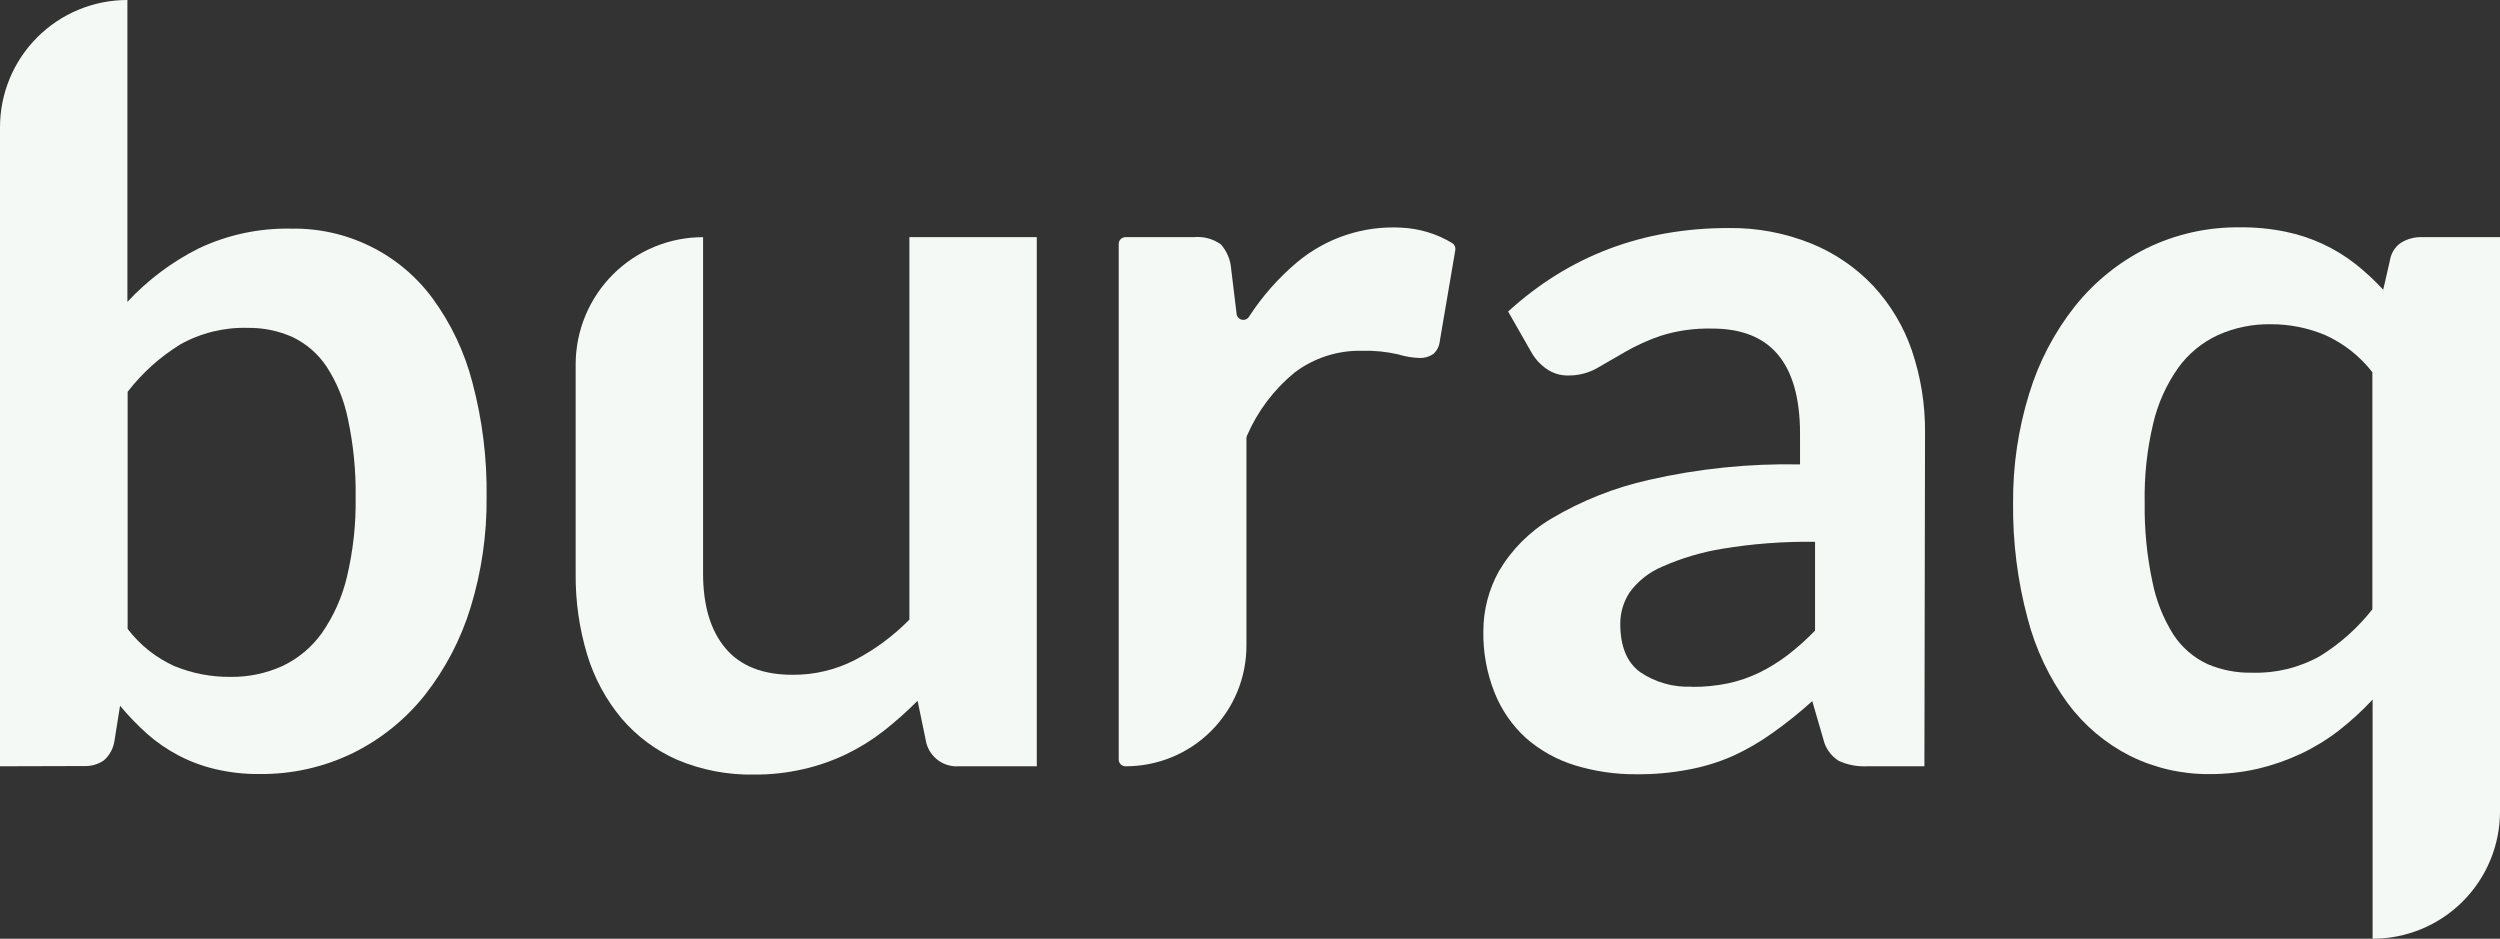
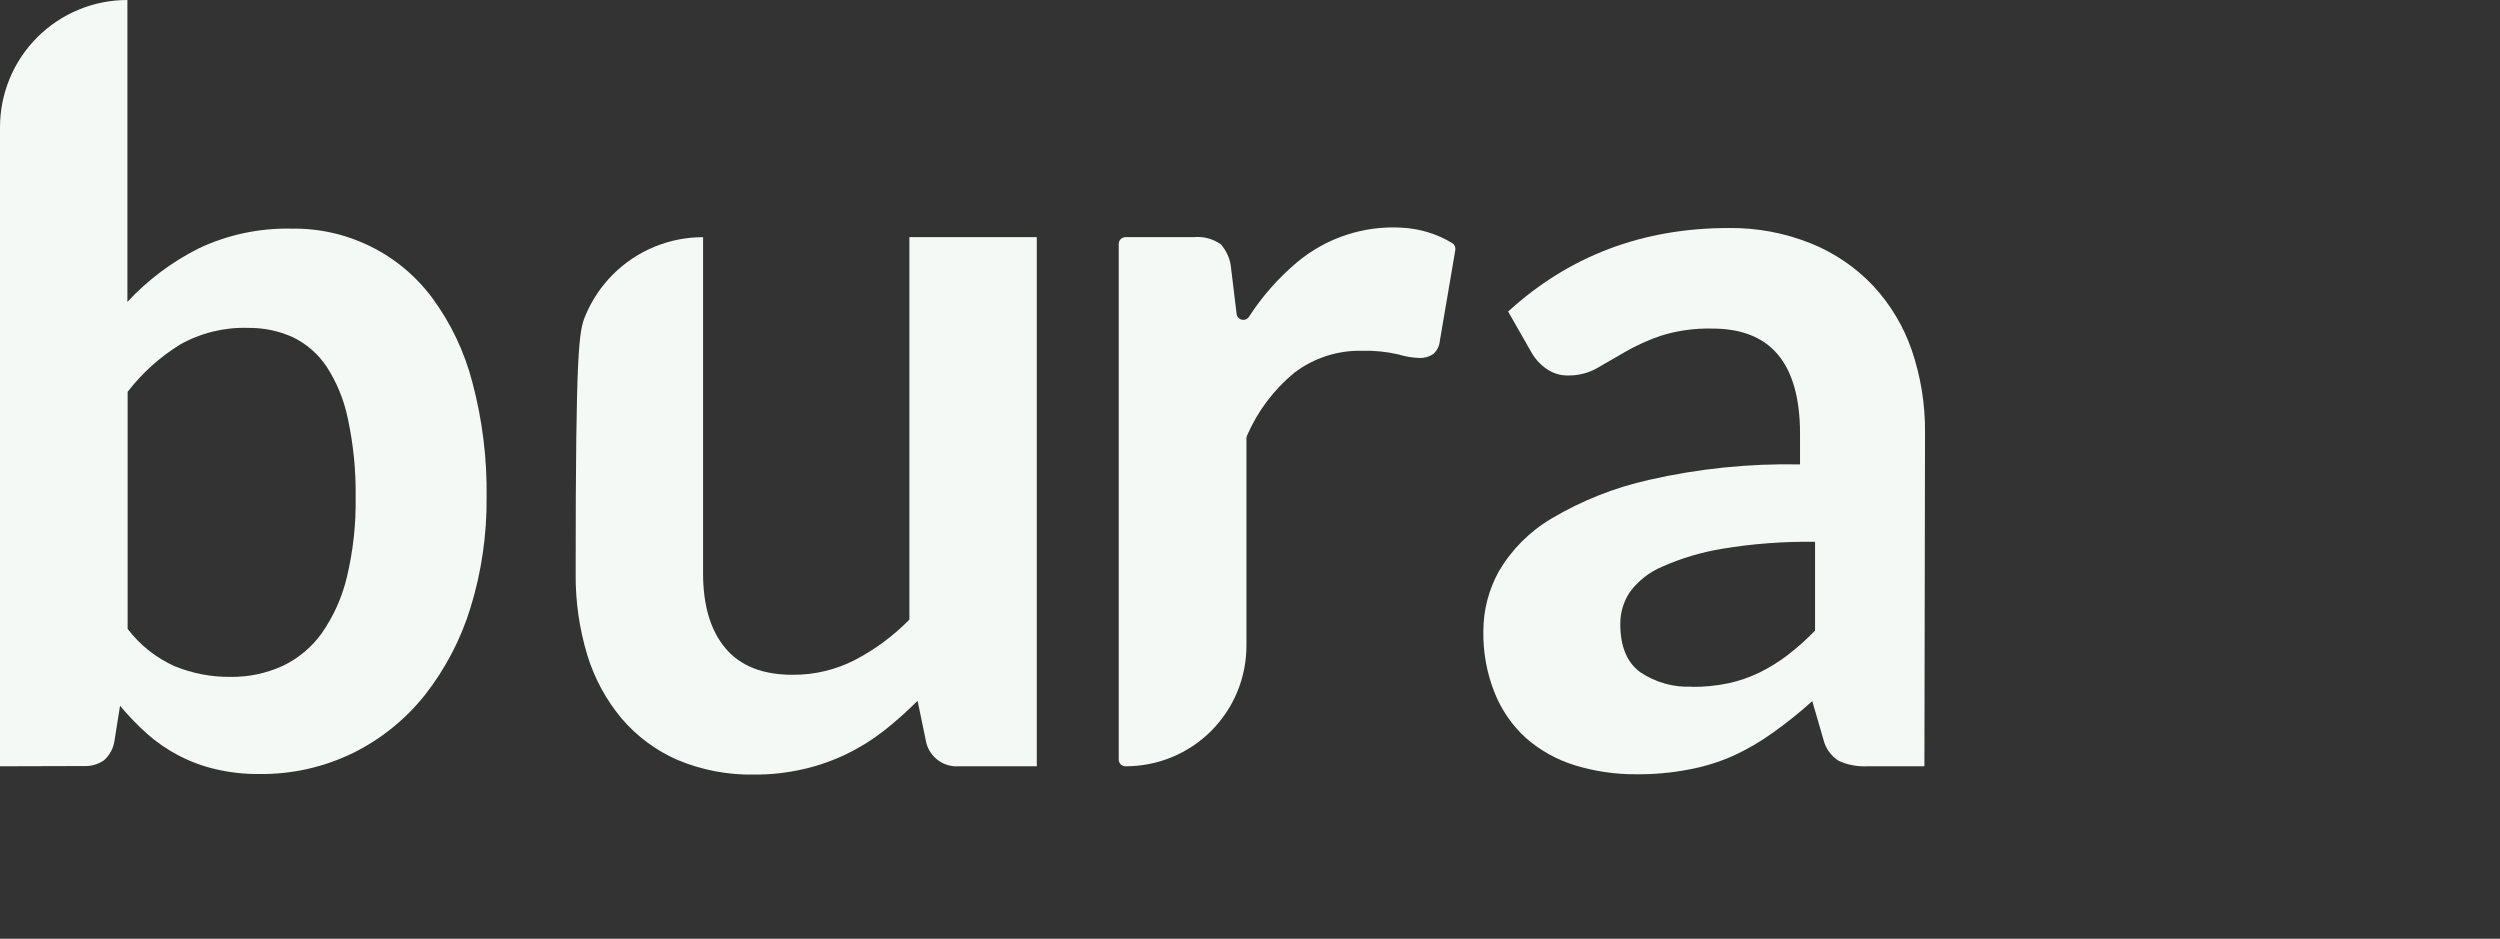
<svg xmlns="http://www.w3.org/2000/svg" width="759" height="285" viewBox="0 0 759 285" fill="none">
  <rect x="0" y="0" width="759" height="285" fill="#333333" stroke="none" />
  <g clip-path="url(#clip0_13_272)">
    <path d="M7.15617e-06 232.643V38.656C-0.003 33.579 0.995 28.551 2.938 23.86C4.881 19.168 7.73 14.905 11.322 11.315C14.914 7.725 19.179 4.878 23.873 2.936C28.568 0.995 33.599 -0.003 38.679 7.15201e-06V91.647C44.857 84.999 52.175 79.507 60.287 75.433C69.096 71.26 78.757 69.2 88.503 69.417C96.81 69.277 105.03 71.124 112.478 74.803C119.926 78.481 126.386 83.886 131.32 90.567C136.943 98.244 141.053 106.921 143.429 116.134C146.459 127.514 147.907 139.256 147.732 151.03C147.831 162.327 146.198 173.573 142.889 184.376C139.941 194.02 135.238 203.038 129.016 210.977C123.143 218.375 115.709 224.385 107.243 228.578C98.382 232.908 88.631 235.105 78.769 234.993C74.233 235.041 69.709 234.536 65.296 233.489C61.393 232.571 57.624 231.157 54.08 229.283C50.696 227.507 47.538 225.329 44.675 222.797C41.727 220.158 38.977 217.307 36.445 214.267L34.729 225.053C34.37 227.3 33.239 229.353 31.531 230.858C29.713 232.09 27.541 232.693 25.347 232.573L7.15617e-06 232.643ZM75.242 99.543C68.042 99.33 60.92 101.085 54.644 104.619C48.529 108.406 43.145 113.262 38.749 118.954V190.932C42.497 195.853 47.421 199.756 53.069 202.282C58.413 204.457 64.135 205.551 69.904 205.502C75.357 205.582 80.76 204.459 85.728 202.212C90.517 199.955 94.645 196.508 97.72 192.201C101.289 187.06 103.865 181.298 105.315 175.211C107.206 167.293 108.098 159.17 107.972 151.03C108.09 143.009 107.301 135 105.62 127.155C104.475 121.499 102.273 116.11 99.131 111.269C96.569 107.441 93.029 104.366 88.879 102.363C84.595 100.435 79.939 99.472 75.242 99.543Z" fill="#F4F9F5" />
-     <path d="M213.451 72.002V174.036C213.451 183.827 215.716 191.418 220.246 196.807C224.776 202.196 231.587 204.883 240.679 204.867C247.217 204.908 253.668 203.376 259.49 200.402C265.637 197.207 271.24 193.059 276.09 188.112V72.002H314.769V232.643H291.114C288.905 232.8 286.71 232.181 284.908 230.894C283.105 229.608 281.808 227.733 281.239 225.594L278.582 212.763C275.326 216.02 271.879 219.08 268.26 221.928C264.735 224.674 260.928 227.037 256.903 228.978C252.752 230.971 248.391 232.492 243.9 233.513C238.997 234.641 233.978 235.193 228.946 235.158C220.97 235.313 213.049 233.801 205.692 230.717C199.139 227.857 193.325 223.541 188.692 218.097C183.961 212.42 180.419 205.851 178.276 198.781C175.866 190.789 174.684 182.477 174.772 174.13V110.682C174.766 105.603 175.762 100.572 177.703 95.878C179.645 91.184 182.493 86.918 186.086 83.326C189.678 79.733 193.944 76.883 198.64 74.941C203.336 72.997 208.369 71.999 213.451 72.002Z" fill="#F4F9F5" />
+     <path d="M213.451 72.002V174.036C213.451 183.827 215.716 191.418 220.246 196.807C224.776 202.196 231.587 204.883 240.679 204.867C247.217 204.908 253.668 203.376 259.49 200.402C265.637 197.207 271.24 193.059 276.09 188.112V72.002H314.769V232.643H291.114C288.905 232.8 286.71 232.181 284.908 230.894C283.105 229.608 281.808 227.733 281.239 225.594L278.582 212.763C275.326 216.02 271.879 219.08 268.26 221.928C264.735 224.674 260.928 227.037 256.903 228.978C252.752 230.971 248.391 232.492 243.9 233.513C238.997 234.641 233.978 235.193 228.946 235.158C220.97 235.313 213.049 233.801 205.692 230.717C199.139 227.857 193.325 223.541 188.692 218.097C183.961 212.42 180.419 205.851 178.276 198.781C175.866 190.789 174.684 182.477 174.772 174.13C174.766 105.603 175.762 100.572 177.703 95.878C179.645 91.184 182.493 86.918 186.086 83.326C189.678 79.733 193.944 76.883 198.64 74.941C203.336 72.997 208.369 71.999 213.451 72.002Z" fill="#F4F9F5" />
    <path d="M339.646 230.505V74.07C339.643 73.797 339.694 73.527 339.797 73.275C339.9 73.022 340.052 72.793 340.245 72.601C340.438 72.408 340.667 72.256 340.919 72.153C341.172 72.05 341.442 71.999 341.715 72.002H362.359C365.299 71.706 368.247 72.482 370.659 74.187C372.502 76.282 373.601 78.925 373.787 81.707L375.433 95.29C375.479 95.711 375.655 96.108 375.937 96.424C376.219 96.741 376.592 96.963 377.005 97.058C377.418 97.154 377.851 97.118 378.243 96.957C378.635 96.796 378.968 96.517 379.195 96.159C383.221 89.943 388.15 84.36 393.82 79.592C402.638 72.229 413.924 68.483 425.398 69.112C430.883 69.353 436.219 70.97 440.916 73.811C441.26 74.035 441.53 74.355 441.693 74.731C441.856 75.107 441.905 75.523 441.833 75.926L437.131 103.515C437.001 105.058 436.276 106.49 435.109 107.509C433.859 108.341 432.376 108.753 430.876 108.684C428.698 108.594 426.54 108.223 424.457 107.58C420.912 106.767 417.278 106.404 413.641 106.499C406.195 106.301 398.905 108.647 392.973 113.149C386.751 118.269 381.835 124.793 378.63 132.184C378.493 132.47 378.421 132.783 378.419 133.1V195.984C378.428 200.803 377.485 205.576 375.643 210.03C373.802 214.483 371.098 218.529 367.688 221.935C364.277 225.342 360.227 228.041 355.77 229.879C351.313 231.716 346.536 232.656 341.715 232.643C341.436 232.647 341.16 232.593 340.902 232.486C340.645 232.379 340.412 232.221 340.219 232.02C340.025 231.82 339.874 231.582 339.776 231.322C339.677 231.061 339.633 230.783 339.646 230.505Z" fill="#F4F9F5" />
    <path d="M584.251 232.643H566.851C563.893 232.787 560.943 232.223 558.246 230.999C555.858 229.492 554.167 227.1 553.543 224.348L550.204 212.857C546.401 216.296 542.397 219.505 538.213 222.468C534.409 225.21 530.346 227.571 526.08 229.518C521.758 231.418 517.228 232.806 512.583 233.654C507.422 234.636 502.177 235.109 496.924 235.064C490.551 235.125 484.206 234.206 478.113 232.338C472.651 230.658 467.604 227.848 463.3 224.09C459.144 220.304 455.896 215.629 453.801 210.413C451.385 204.38 450.209 197.923 450.344 191.426C450.382 185.134 451.999 178.953 455.047 173.449C458.927 166.849 464.42 161.342 471.012 157.446C480.197 151.99 490.188 148.025 500.615 145.696C515.657 142.259 531.063 140.68 546.489 140.996V131.596C546.489 120.787 544.138 112.797 539.694 107.557C535.25 102.316 528.549 99.755 519.872 99.755C514.568 99.615 509.276 100.354 504.213 101.94C500.429 103.221 496.783 104.874 493.326 106.875C490.191 108.708 487.346 110.353 484.791 111.81C482.161 113.272 479.195 114.025 476.185 113.995C473.782 114.058 471.422 113.341 469.461 111.951C467.596 110.638 466.046 108.929 464.923 106.946L457.869 94.585C476.35 77.697 498.64 69.245 524.74 69.229C533.348 69.108 541.893 70.706 549.875 73.929C556.993 76.809 563.408 81.184 568.685 86.76C573.938 92.413 577.944 99.106 580.442 106.405C583.175 114.463 584.526 122.924 584.439 131.432L584.251 232.643ZM513.712 208.533C517.393 208.565 521.066 208.203 524.669 207.452C527.921 206.758 531.079 205.677 534.074 204.233C537.107 202.744 539.989 200.965 542.68 198.922C545.649 196.638 548.446 194.14 551.051 191.449V164.495C541.601 164.356 532.158 165.064 522.835 166.61C516.547 167.65 510.416 169.482 504.589 172.062C500.695 173.706 497.315 176.369 494.808 179.77C492.91 182.624 491.903 185.978 491.916 189.405C491.916 196.22 493.922 201.1 497.935 204.045C502.595 207.202 508.16 208.753 513.783 208.463L513.712 208.533Z" fill="#F4F9F5" />
-     <path d="M759 72.002V246.344C759.003 251.421 758.005 256.449 756.062 261.14C754.119 265.832 751.27 270.094 747.678 273.685C744.086 277.275 739.821 280.122 735.127 282.064C730.432 284.005 725.401 285.003 720.321 285V212.387C717.162 215.79 713.734 218.934 710.069 221.787C706.496 224.547 702.633 226.911 698.548 228.837C694.39 230.791 690.04 232.311 685.569 233.372C680.688 234.491 675.693 235.043 670.685 235.017C662.334 235.07 654.087 233.163 646.608 229.448C639.199 225.669 632.762 220.232 627.797 213.562C622.131 205.791 617.983 197.021 615.571 187.713C612.524 176.31 611.045 164.547 611.174 152.746C611.079 141.501 612.721 130.309 616.041 119.565C618.976 109.906 623.697 100.883 629.961 92.963C635.853 85.586 643.283 79.58 651.734 75.362C660.603 71.04 670.365 68.867 680.231 69.017C684.835 68.976 689.431 69.425 693.94 70.357C701.653 71.942 708.895 75.288 715.101 80.133C718.112 82.52 720.934 85.136 723.542 87.958L725.588 79.028C725.754 77.966 726.134 76.947 726.704 76.035C727.273 75.122 728.022 74.334 728.903 73.717C730.827 72.525 733.06 71.928 735.322 72.002H759ZM683.758 204.233C690.928 204.451 698.022 202.721 704.285 199.227C710.409 195.463 715.814 190.641 720.251 184.987V113.008C716.471 108.136 711.555 104.263 705.931 101.729C700.654 99.517 694.983 98.398 689.26 98.439C683.786 98.366 678.361 99.489 673.366 101.729C668.558 103.952 664.403 107.375 661.303 111.669C657.707 116.76 655.129 122.497 653.709 128.565C651.83 136.484 650.961 144.609 651.122 152.746C651.017 160.767 651.806 168.774 653.474 176.621C654.597 182.327 656.765 187.776 659.869 192.695C662.413 196.581 665.998 199.675 670.215 201.624C674.515 203.455 679.157 204.344 683.829 204.233H683.758Z" fill="#F4F9F5" />
  </g>
  <defs>
    <clipPath id="clip0_13_272">
      <rect width="759" height="285" fill="white" />
    </clipPath>
  </defs>
</svg>